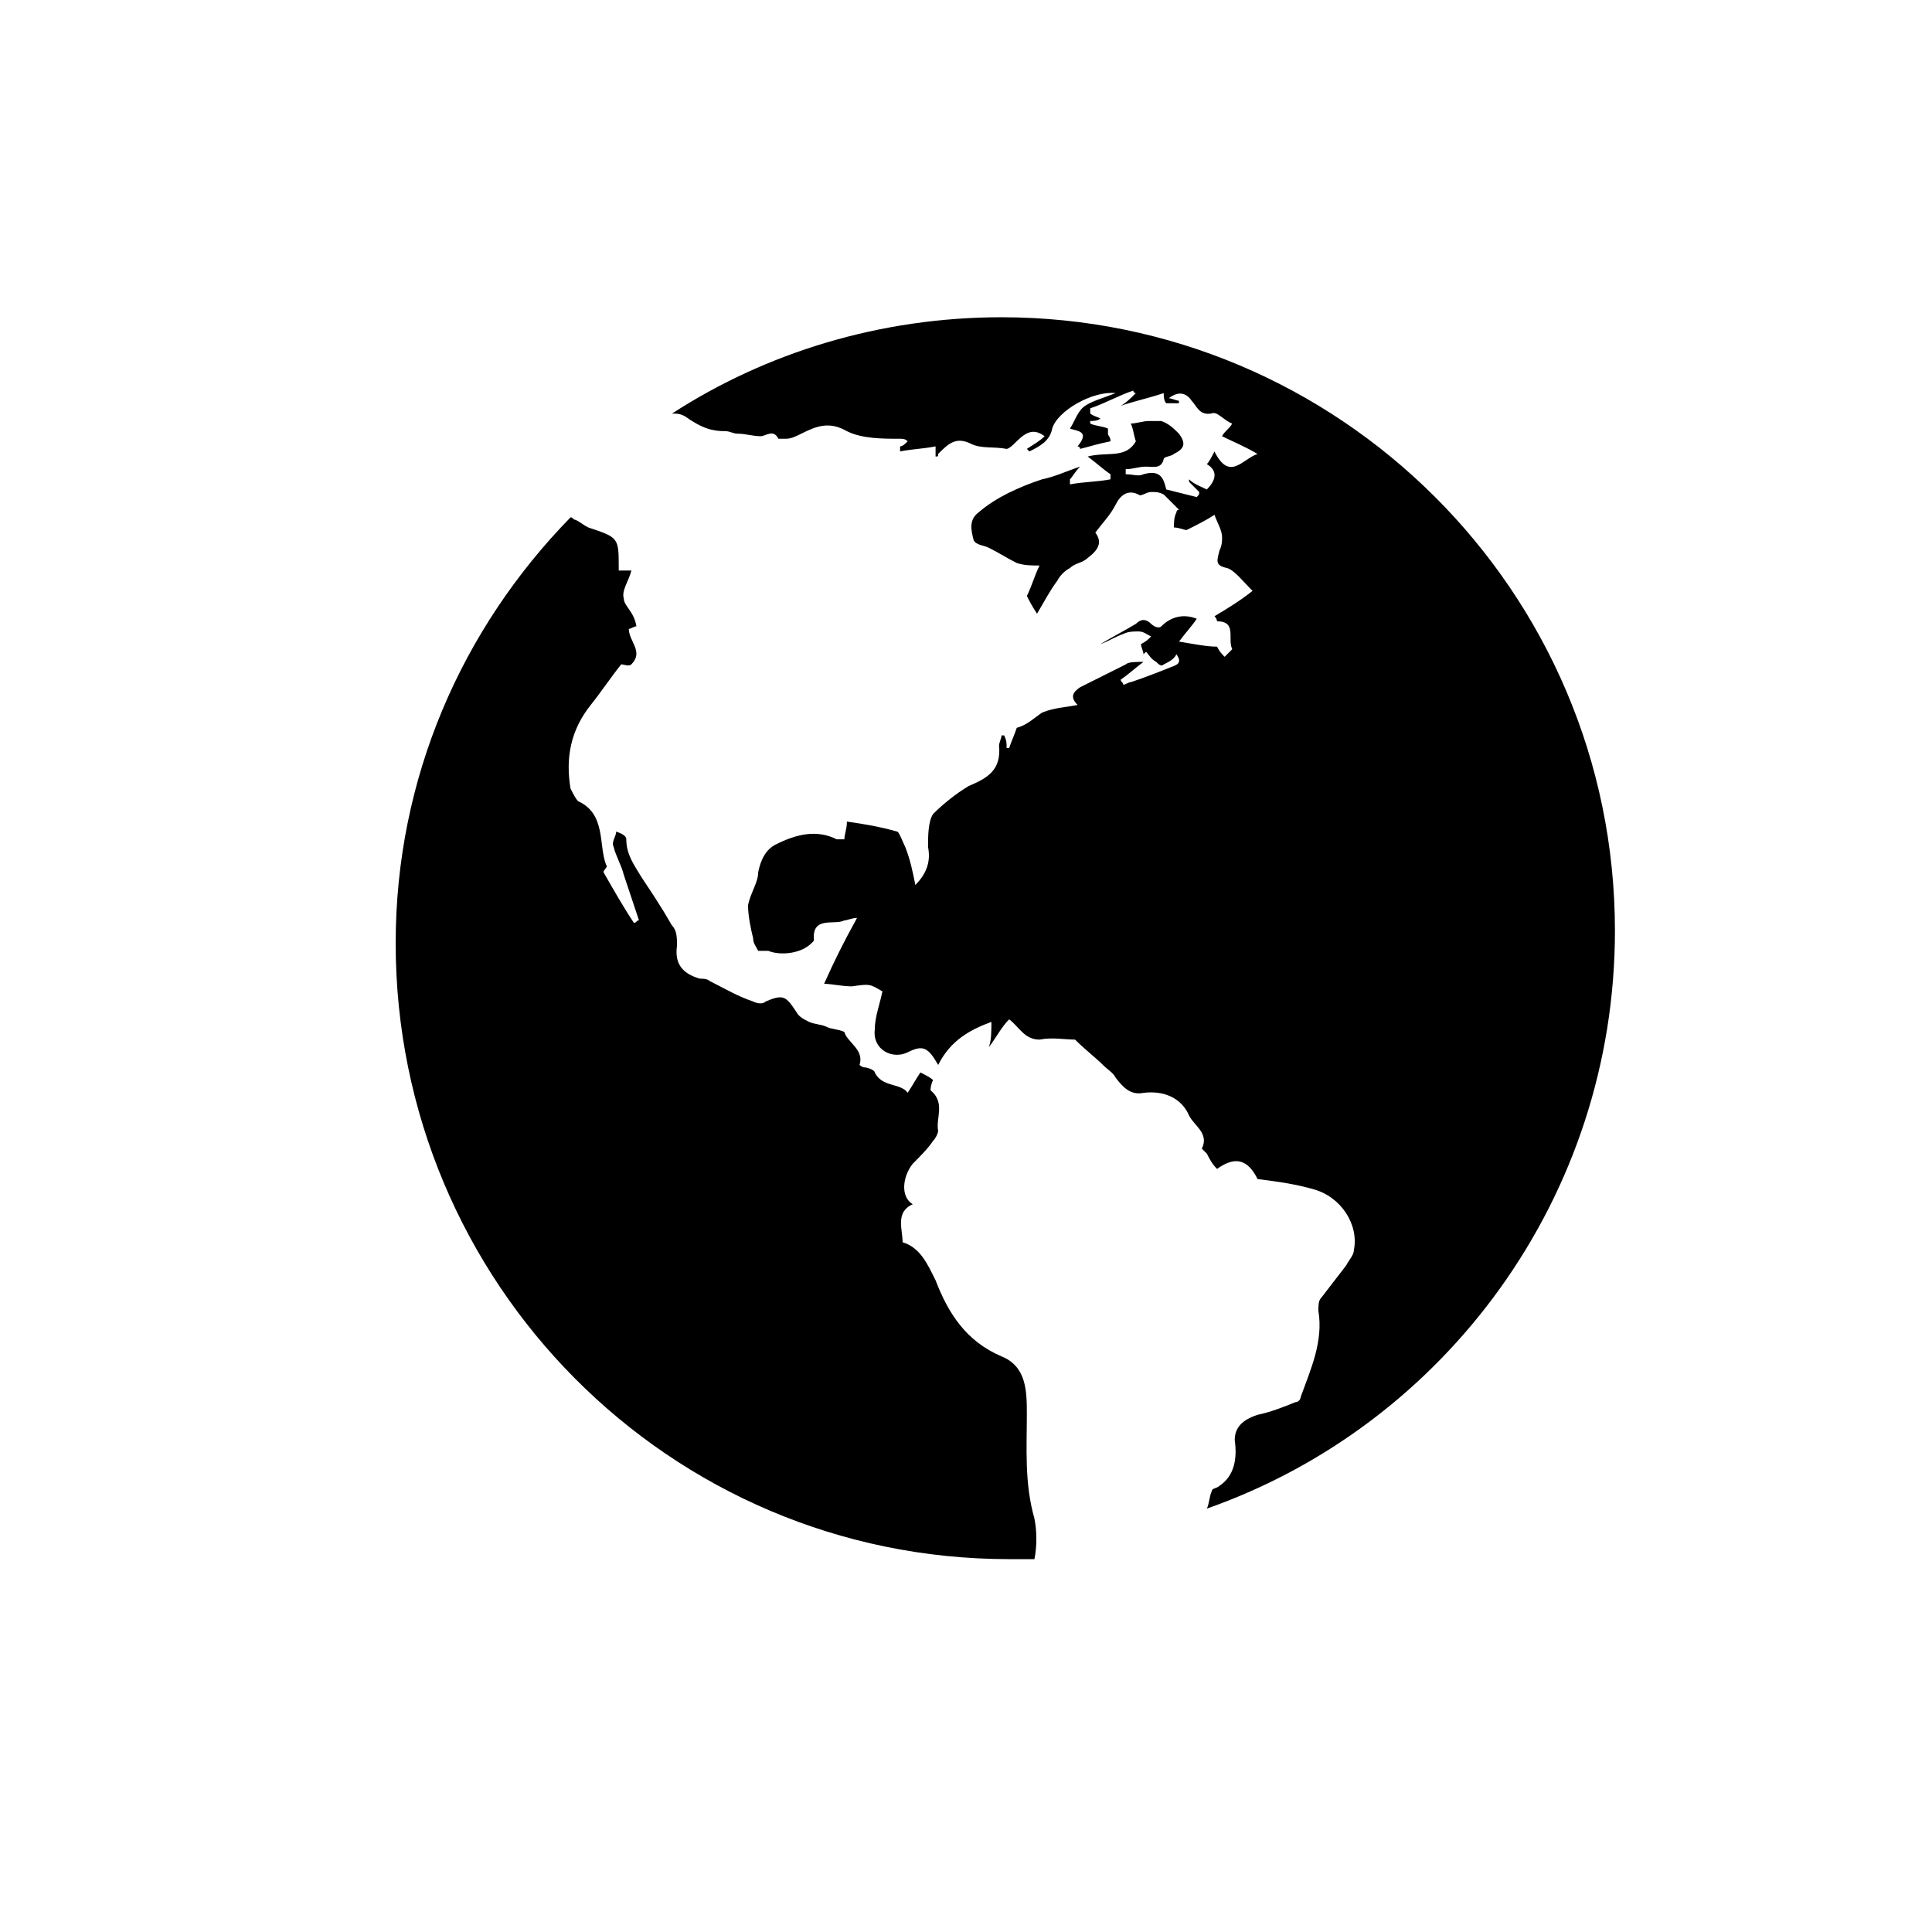
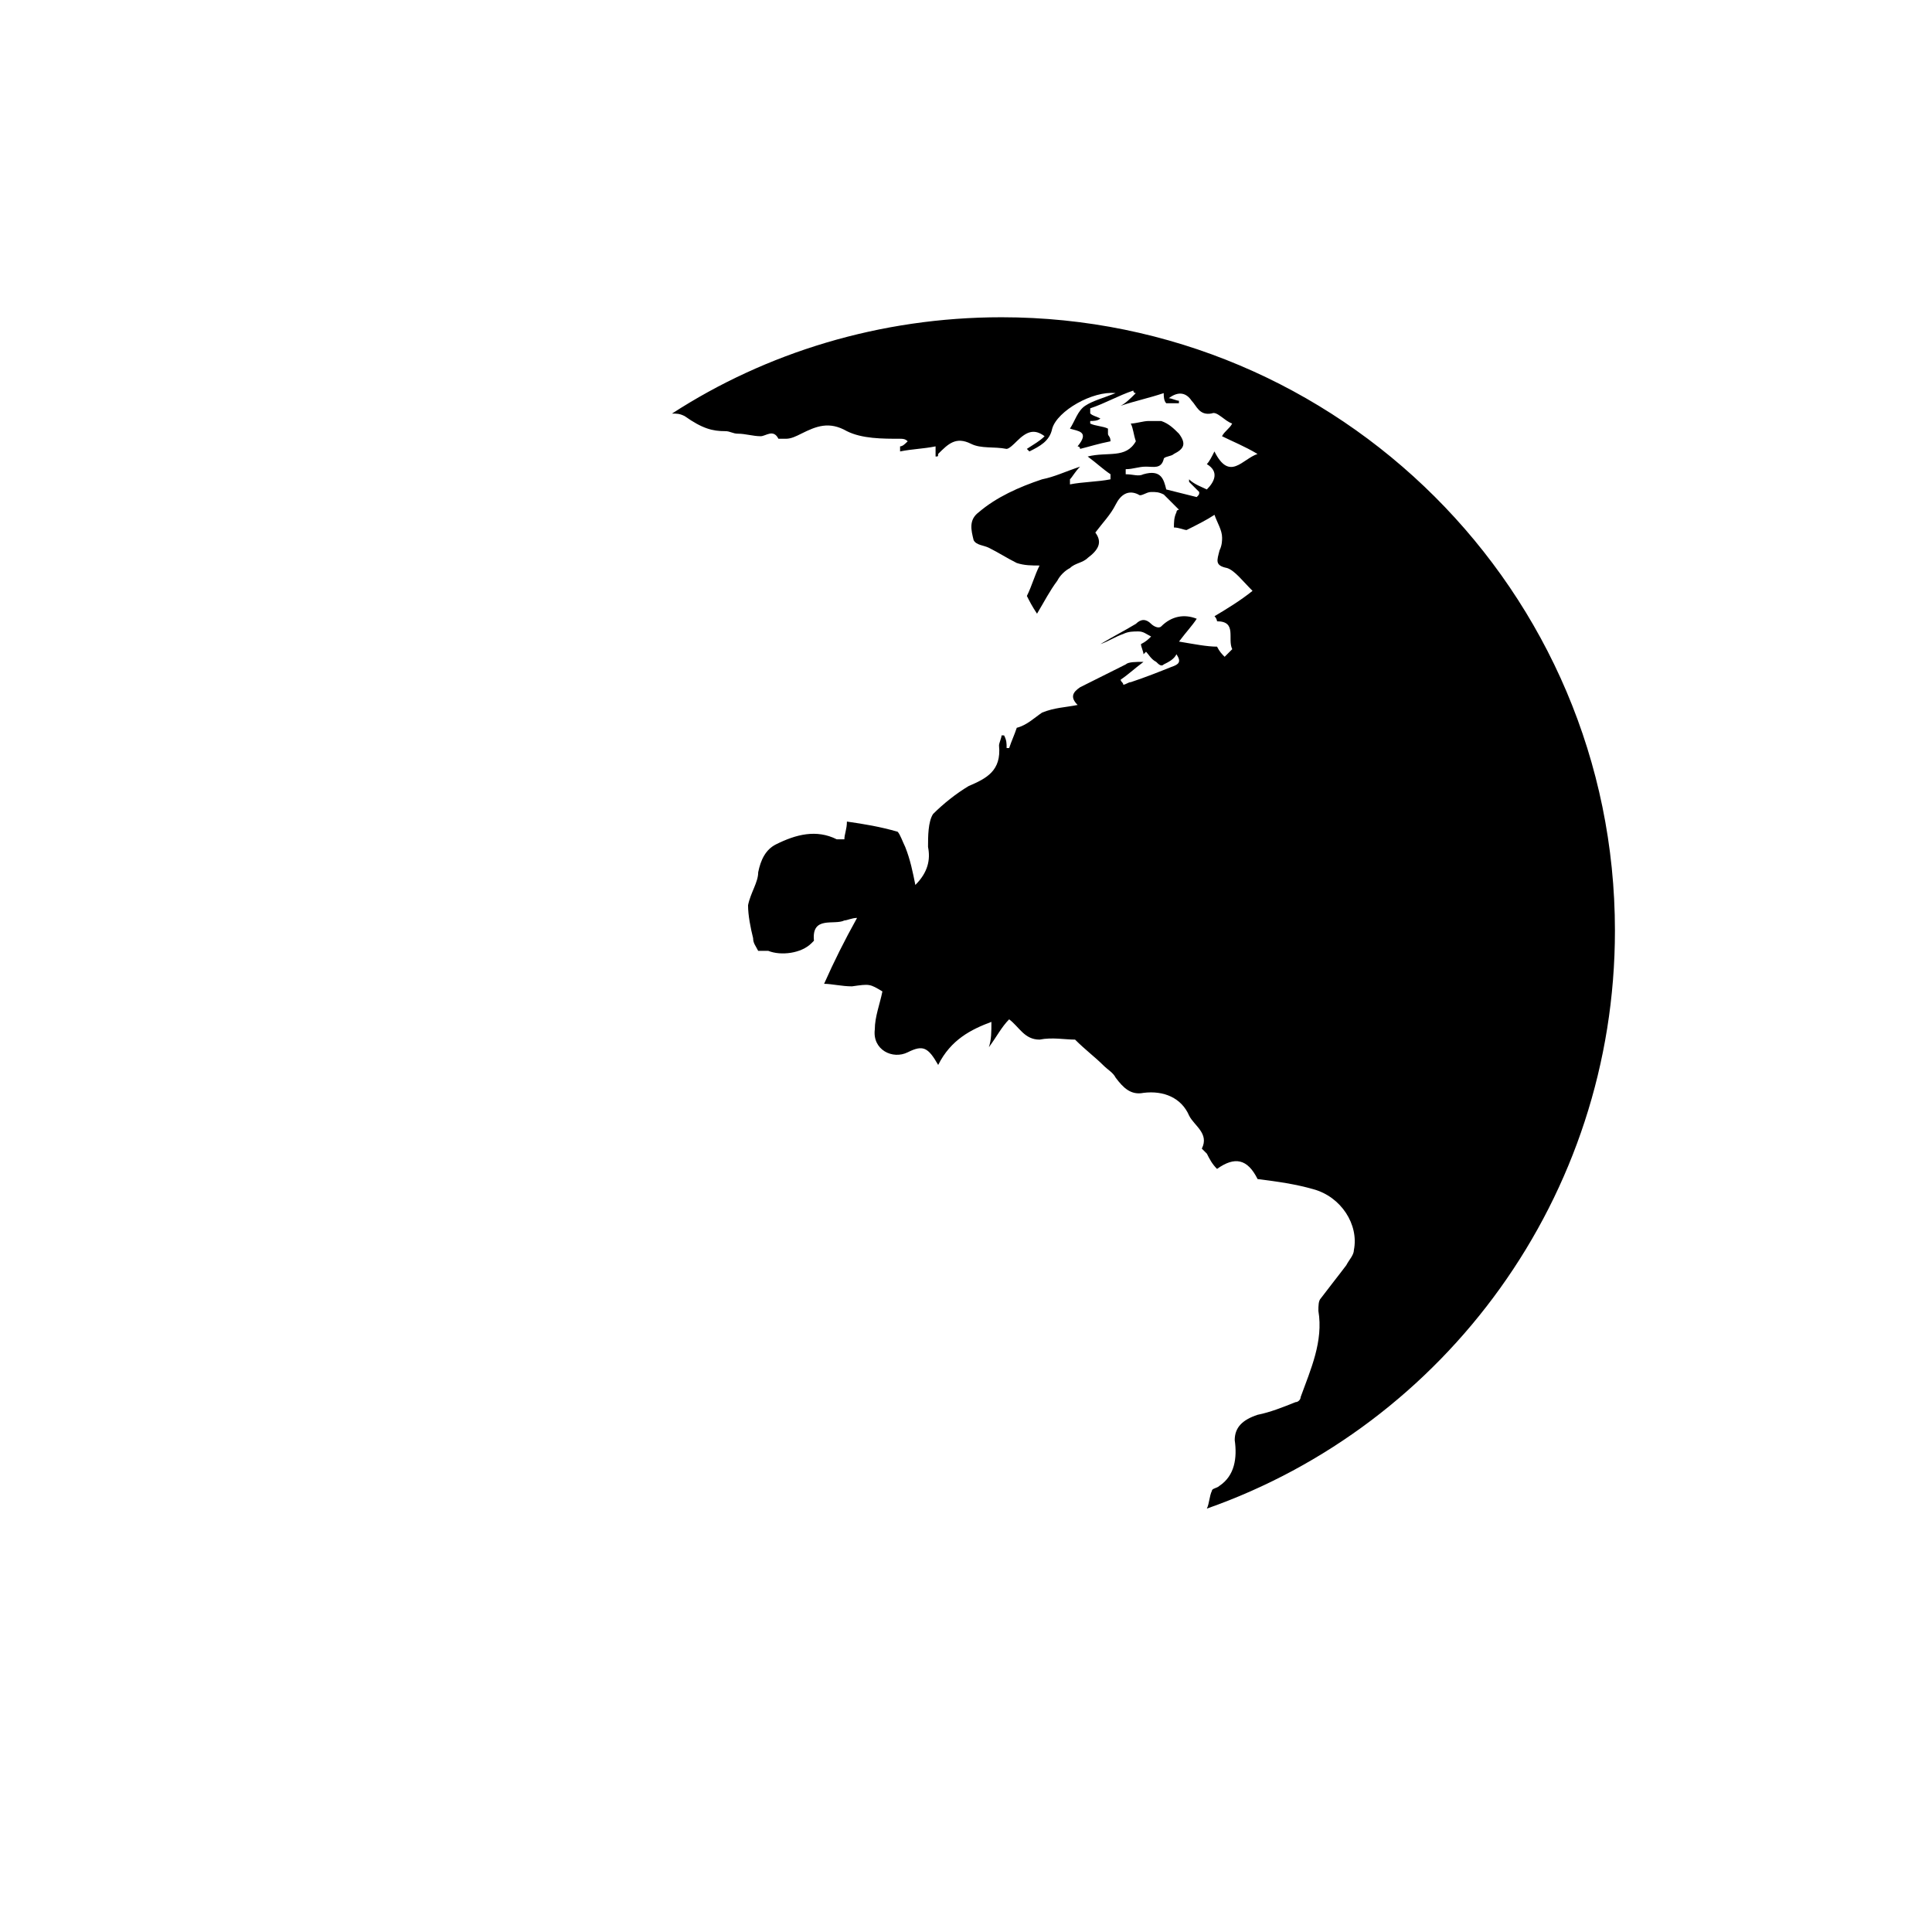
<svg xmlns="http://www.w3.org/2000/svg" fill="#000000" width="800px" height="800px" version="1.1" viewBox="144 144 512 512">
  <g>
-     <path d="m411.42 557.19h6.719c0.672-3.359 0.672-7.391 0-10.746-2.688-9.406-2.016-18.809-2.016-27.543 0-6.047 0-12.762-6.719-15.449-9.406-4.031-14.105-11.418-17.465-20.152-2.016-4.031-4.031-8.734-8.734-10.078 0-3.359-2.016-8.062 2.688-10.078-3.359-2.016-2.688-7.391 0-10.746 2.016-2.016 4.031-4.031 5.375-6.047 0.672-0.672 1.344-2.016 1.344-2.688-0.672-3.359 2.016-7.391-2.016-10.746 0 0 0-1.344 0.672-2.688-0.672-0.672-2.016-1.344-3.359-2.016-1.344 2.016-2.016 3.359-3.359 5.375-2.016-2.688-6.719-1.344-8.734-5.375 0-0.672-2.016-1.344-2.688-1.344s-1.344-0.672-1.344-0.672c1.344-4.031-3.359-6.047-4.031-8.734-1.344-0.672-3.359-0.672-4.703-1.344-1.344-0.672-3.359-0.672-4.703-1.344-1.344-0.672-2.688-1.344-3.359-2.688-2.688-4.031-3.359-4.703-8.062-2.688-0.672 0.672-2.016 0.672-3.359 0-4.031-1.344-7.391-3.359-11.418-5.375-0.672-0.672-2.016-0.672-2.688-0.672-4.703-1.344-6.719-4.031-6.047-8.734 0-2.016 0-4.031-1.344-5.375-2.688-4.703-5.375-8.734-8.062-12.762-2.016-3.359-4.031-6.047-4.031-10.078 0-0.672-0.672-1.344-2.688-2.016 0 1.344-1.344 2.688-0.672 4.031 0.672 2.688 2.016 4.703 2.688 7.391 1.344 4.031 2.688 8.062 4.031 12.09-0.672 0-0.672 0.672-1.344 0.672-2.688-4.031-5.375-8.734-8.062-13.434 0-0.672 1.344-1.344 0.672-2.016-2.016-5.375 0-13.434-7.391-16.793-0.672-0.672-1.344-2.016-2.016-3.359-1.344-8.062 0-15.449 5.375-22.168 2.688-3.359 5.375-7.391 8.062-10.746 0.672 0 2.016 0.672 2.688 0 3.359-3.359-0.672-6.047-0.672-9.406 0.672 0 1.344-0.672 2.016-0.672-0.66-4.023-3.348-5.367-3.348-7.383-0.672-2.016 1.344-4.703 2.016-7.391h-3.359v-0.672c0-8.062 0-8.062-8.062-10.746-1.344-0.672-2.016-1.344-3.359-2.016-0.672 0-0.672-0.672-1.344-0.672-28.883 29.559-46.348 69.191-46.348 112.86 0 90.012 72.547 163.23 162.56 163.23z" />
-     <path d="m336.18 258.26c1.344 0 2.016 0.672 3.359 0.672 2.016 0 4.031 0.672 6.047 0.672 1.344 0 3.359-2.016 4.703 0.672h2.016c1.344 0 2.688-0.672 4.031-1.344 4.031-2.016 7.391-3.359 12.09-0.672 4.031 2.016 9.406 2.016 14.105 2.016 0.672 0 1.344 0 2.016 0.672-0.672 0.672-1.344 1.344-2.016 1.344v1.344c3.359-0.672 6.047-0.672 9.406-1.344v2.688c0.672 0 0.672 0 0.672-0.672 2.688-2.688 4.703-4.703 8.734-2.688 2.688 1.344 6.047 0.672 9.406 1.344 0.672 0 2.016-1.344 2.688-2.016 2.688-2.688 4.703-3.359 7.391-1.344-1.344 1.344-2.688 2.016-4.703 3.359l0.672 0.672c2.688-1.344 5.375-2.688 6.047-6.047 1.344-4.703 10.746-10.078 16.793-9.406-3.359 1.344-6.047 2.016-8.062 3.359s-2.688 4.031-4.031 6.047c2.016 0.672 5.375 0.672 2.016 4.703 0 0 0.672 0 0.672 0.672 2.688-0.672 4.703-1.344 8.062-2.016 0-1.344-0.672-1.344-0.672-2.016v-1.344c-1.344-0.672-3.359-0.672-4.703-1.344v-0.672c0.672 0 2.016 0 2.688-0.672-1.344-0.672-2.016-0.672-2.688-1.344v-1.344c4.031-1.344 7.391-3.359 11.418-4.703 0 0 0 0.672 0.672 0.672-1.344 1.344-2.688 2.688-4.031 3.359 4.031-1.344 7.391-2.016 11.418-3.359 0 0.672 0 2.016 0.672 2.688h3.359v-0.672c-0.672 0-2.016-0.672-2.688-0.672 2.688-2.016 4.703-1.344 6.047 0.672 1.344 1.344 2.016 4.031 5.375 3.359 1.344-0.672 3.359 2.016 5.375 2.688-0.672 1.344-2.016 2.016-2.688 3.359 2.688 1.344 6.047 2.688 9.406 4.703-4.031 1.344-7.391 7.391-11.418-0.672-0.672 1.344-1.344 2.688-2.016 3.359 3.359 2.016 2.016 4.703 0 6.719-1.344-0.672-3.359-1.344-4.703-2.688v0.672l2.688 2.688c0 0.672 0 0.672-0.672 1.344l-8.062-2.016c-0.672-2.688-1.344-5.375-6.047-4.031-1.344 0.672-2.688 0-4.703 0v-1.344c2.016 0 3.359-0.672 5.375-0.672s4.031 0.672 4.703-2.016c0-0.672 2.016-0.672 2.688-1.344 2.688-1.344 3.359-2.688 1.344-5.375-1.344-1.344-2.688-2.688-4.703-3.359h-3.359c-1.344 0-3.359 0.672-4.703 0.672 0.672 1.344 0.672 2.688 1.344 4.703-2.688 4.703-7.391 2.688-12.762 4.031 2.688 2.016 4.031 3.359 6.047 4.703v1.344c-3.359 0.672-7.391 0.672-10.746 1.344v-1.344c0.672-0.672 1.344-2.016 2.688-3.359-4.031 1.344-6.719 2.688-10.078 3.359-6.047 2.016-12.09 4.703-16.793 8.734-2.688 2.016-2.016 4.703-1.344 7.391 0.672 1.344 2.688 1.344 4.031 2.016 2.688 1.344 4.703 2.688 7.391 4.031 2.016 0.672 4.031 0.672 6.047 0.672-1.344 2.688-2.016 5.375-3.359 8.062 0.672 1.344 1.344 2.688 2.688 4.703 2.016-3.359 3.359-6.047 5.375-8.734 0.672-1.344 2.016-2.688 3.359-3.359 1.344-1.344 3.359-1.344 4.703-2.688 2.688-2.016 4.031-4.031 2.016-6.719 2.016-2.688 4.031-4.703 5.375-7.391s3.359-4.031 6.047-2.688c0.672 0.672 2.016-0.672 3.359-0.672s2.016 0 3.359 0.672l4.031 4.031s-0.672 0-0.672 0.672c-0.672 1.344-0.672 2.688-0.672 4.031 1.344 0 2.688 0.672 3.359 0.672 2.688-1.344 5.375-2.688 7.391-4.031 0.672 2.016 2.016 4.031 2.016 6.047 0 0.672 0 2.016-0.672 3.359-0.672 2.688-1.344 4.031 2.016 4.703 2.016 0.672 4.031 3.359 6.719 6.047-3.359 2.688-6.719 4.703-10.078 6.719 0.672 0.672 0.672 1.344 0.672 1.344 5.375 0 2.688 4.703 4.031 7.391 0 0-1.344 1.344-2.016 2.016-0.672-0.672-1.344-1.344-2.016-2.688-2.688 0-6.047-0.672-10.078-1.344 2.016-2.688 3.359-4.031 4.703-6.047-3.359-1.344-6.719-0.672-9.406 2.016-0.672 0.672-2.016 0-2.688-0.672-1.344-1.344-2.688-1.344-4.031 0-3.359 2.016-6.047 3.359-9.406 5.375 2.016-0.672 4.031-2.016 6.047-2.688 1.344-0.672 2.688-0.672 4.031-0.672s2.016 0.672 3.359 1.344c-0.672 0.672-1.344 1.344-2.688 2.016 0 0.672 0.672 2.016 0.672 2.688l0.672-0.672c0.672 0.672 1.344 2.016 2.688 2.688 0.672 0.672 1.344 1.344 2.016 0.672 1.344-0.672 2.688-1.344 3.359-2.688 1.344 2.016 0.672 2.688-1.344 3.359-3.359 1.344-6.719 2.688-10.746 4.031-0.672 0-1.344 0.672-2.016 0.672 0-0.672-0.672-0.672-0.672-1.344 2.016-1.344 3.359-2.688 6.047-4.703-2.016 0-4.031 0-4.703 0.672-4.031 2.016-8.062 4.031-12.09 6.047-2.016 1.344-2.688 2.688-0.672 4.703-3.359 0.672-6.047 0.672-9.406 2.016-2.016 1.344-4.031 3.359-6.719 4.031-0.672 2.016-1.344 3.359-2.016 5.375h-0.672c0-1.344 0-2.016-0.672-3.359h-0.672c0 0.672-0.672 2.016-0.672 2.688 0.672 6.719-3.359 8.734-8.062 10.746-3.359 2.016-6.719 4.703-9.406 7.391-1.344 2.016-1.344 6.047-1.344 8.734 0.672 3.359 0 6.719-3.359 10.078-0.672-3.359-1.344-6.719-2.688-10.078-0.672-1.344-1.344-3.359-2.016-4.031-4.703-1.344-8.734-2.016-13.434-2.688 0 2.016-0.672 3.359-0.672 4.703h-2.016c-5.375-2.688-10.746-1.344-16.121 1.344-2.688 1.344-4.031 4.031-4.703 7.391 0 2.688-2.016 5.375-2.688 8.734 0 2.688 0.672 6.047 1.344 8.734 0 1.344 0.672 2.016 1.344 3.359h2.688c3.359 1.344 8.734 0.672 11.418-2.016l0.672-0.672c-0.672-6.719 5.375-4.031 8.062-5.375 0.672 0 2.016-0.672 3.359-0.672-3.359 6.047-6.047 11.418-8.734 17.465 2.016 0 4.703 0.672 7.391 0.672 4.703-0.672 4.703-0.672 8.062 1.344-0.672 3.359-2.016 6.719-2.016 10.078-0.672 5.375 4.703 8.062 8.734 6.047s5.375-1.344 8.062 3.359c3.359-6.719 8.734-9.406 14.105-11.418 0 2.688 0 4.703-0.672 6.719 2.016-2.688 3.359-5.375 5.375-7.391 2.688 2.016 4.031 5.375 8.062 5.375 3.359-0.672 6.719 0 9.406 0 2.688 2.688 5.375 4.703 7.391 6.719 1.344 1.344 2.688 2.016 3.359 3.359 2.016 2.688 4.031 4.703 7.391 4.031 5.375-0.672 10.078 1.344 12.09 6.047 1.344 2.688 5.375 4.703 3.359 8.734 0 0 0.672 0.672 1.344 1.344 0.672 1.344 1.344 2.688 2.688 4.031 4.703-3.359 8.062-2.688 10.746 2.688 5.375 0.672 10.078 1.344 14.777 2.688 7.391 2.016 12.09 9.406 10.746 16.121 0 1.344-1.344 2.688-2.016 4.031-2.016 2.688-4.703 6.047-6.719 8.734-0.672 0.672-0.672 2.016-0.672 3.359 1.344 8.062-2.016 15.449-4.703 22.84 0 0.672-0.672 1.344-1.344 1.344-3.359 1.344-6.719 2.688-10.078 3.359-4.031 1.344-6.047 3.359-6.047 6.719 0.672 4.703 0 9.406-4.031 12.09-0.672 0.672-2.016 0.672-2.016 1.344-0.672 1.344-0.672 3.359-1.344 4.703 63.145-22.168 108.15-82.625 108.15-153.16 0-90.016-73.219-162.56-162.56-162.56-32.242 0-62.473 9.406-87.328 25.527 1.344 0 2.016 0 3.359 0.672 4.688 3.316 7.375 3.988 10.734 3.988z" />
+     <path d="m336.18 258.26c1.344 0 2.016 0.672 3.359 0.672 2.016 0 4.031 0.672 6.047 0.672 1.344 0 3.359-2.016 4.703 0.672h2.016c1.344 0 2.688-0.672 4.031-1.344 4.031-2.016 7.391-3.359 12.09-0.672 4.031 2.016 9.406 2.016 14.105 2.016 0.672 0 1.344 0 2.016 0.672-0.672 0.672-1.344 1.344-2.016 1.344v1.344c3.359-0.672 6.047-0.672 9.406-1.344v2.688c0.672 0 0.672 0 0.672-0.672 2.688-2.688 4.703-4.703 8.734-2.688 2.688 1.344 6.047 0.672 9.406 1.344 0.672 0 2.016-1.344 2.688-2.016 2.688-2.688 4.703-3.359 7.391-1.344-1.344 1.344-2.688 2.016-4.703 3.359l0.672 0.672c2.688-1.344 5.375-2.688 6.047-6.047 1.344-4.703 10.746-10.078 16.793-9.406-3.359 1.344-6.047 2.016-8.062 3.359s-2.688 4.031-4.031 6.047c2.016 0.672 5.375 0.672 2.016 4.703 0 0 0.672 0 0.672 0.672 2.688-0.672 4.703-1.344 8.062-2.016 0-1.344-0.672-1.344-0.672-2.016v-1.344c-1.344-0.672-3.359-0.672-4.703-1.344v-0.672c0.672 0 2.016 0 2.688-0.672-1.344-0.672-2.016-0.672-2.688-1.344v-1.344c4.031-1.344 7.391-3.359 11.418-4.703 0 0 0 0.672 0.672 0.672-1.344 1.344-2.688 2.688-4.031 3.359 4.031-1.344 7.391-2.016 11.418-3.359 0 0.672 0 2.016 0.672 2.688h3.359v-0.672c-0.672 0-2.016-0.672-2.688-0.672 2.688-2.016 4.703-1.344 6.047 0.672 1.344 1.344 2.016 4.031 5.375 3.359 1.344-0.672 3.359 2.016 5.375 2.688-0.672 1.344-2.016 2.016-2.688 3.359 2.688 1.344 6.047 2.688 9.406 4.703-4.031 1.344-7.391 7.391-11.418-0.672-0.672 1.344-1.344 2.688-2.016 3.359 3.359 2.016 2.016 4.703 0 6.719-1.344-0.672-3.359-1.344-4.703-2.688v0.672l2.688 2.688c0 0.672 0 0.672-0.672 1.344l-8.062-2.016c-0.672-2.688-1.344-5.375-6.047-4.031-1.344 0.672-2.688 0-4.703 0v-1.344c2.016 0 3.359-0.672 5.375-0.672s4.031 0.672 4.703-2.016c0-0.672 2.016-0.672 2.688-1.344 2.688-1.344 3.359-2.688 1.344-5.375-1.344-1.344-2.688-2.688-4.703-3.359h-3.359c-1.344 0-3.359 0.672-4.703 0.672 0.672 1.344 0.672 2.688 1.344 4.703-2.688 4.703-7.391 2.688-12.762 4.031 2.688 2.016 4.031 3.359 6.047 4.703v1.344c-3.359 0.672-7.391 0.672-10.746 1.344v-1.344c0.672-0.672 1.344-2.016 2.688-3.359-4.031 1.344-6.719 2.688-10.078 3.359-6.047 2.016-12.09 4.703-16.793 8.734-2.688 2.016-2.016 4.703-1.344 7.391 0.672 1.344 2.688 1.344 4.031 2.016 2.688 1.344 4.703 2.688 7.391 4.031 2.016 0.672 4.031 0.672 6.047 0.672-1.344 2.688-2.016 5.375-3.359 8.062 0.672 1.344 1.344 2.688 2.688 4.703 2.016-3.359 3.359-6.047 5.375-8.734 0.672-1.344 2.016-2.688 3.359-3.359 1.344-1.344 3.359-1.344 4.703-2.688 2.688-2.016 4.031-4.031 2.016-6.719 2.016-2.688 4.031-4.703 5.375-7.391s3.359-4.031 6.047-2.688c0.672 0.672 2.016-0.672 3.359-0.672s2.016 0 3.359 0.672l4.031 4.031s-0.672 0-0.672 0.672c-0.672 1.344-0.672 2.688-0.672 4.031 1.344 0 2.688 0.672 3.359 0.672 2.688-1.344 5.375-2.688 7.391-4.031 0.672 2.016 2.016 4.031 2.016 6.047 0 0.672 0 2.016-0.672 3.359-0.672 2.688-1.344 4.031 2.016 4.703 2.016 0.672 4.031 3.359 6.719 6.047-3.359 2.688-6.719 4.703-10.078 6.719 0.672 0.672 0.672 1.344 0.672 1.344 5.375 0 2.688 4.703 4.031 7.391 0 0-1.344 1.344-2.016 2.016-0.672-0.672-1.344-1.344-2.016-2.688-2.688 0-6.047-0.672-10.078-1.344 2.016-2.688 3.359-4.031 4.703-6.047-3.359-1.344-6.719-0.672-9.406 2.016-0.672 0.672-2.016 0-2.688-0.672-1.344-1.344-2.688-1.344-4.031 0-3.359 2.016-6.047 3.359-9.406 5.375 2.016-0.672 4.031-2.016 6.047-2.688 1.344-0.672 2.688-0.672 4.031-0.672s2.016 0.672 3.359 1.344c-0.672 0.672-1.344 1.344-2.688 2.016 0 0.672 0.672 2.016 0.672 2.688l0.672-0.672c0.672 0.672 1.344 2.016 2.688 2.688 0.672 0.672 1.344 1.344 2.016 0.672 1.344-0.672 2.688-1.344 3.359-2.688 1.344 2.016 0.672 2.688-1.344 3.359-3.359 1.344-6.719 2.688-10.746 4.031-0.672 0-1.344 0.672-2.016 0.672 0-0.672-0.672-0.672-0.672-1.344 2.016-1.344 3.359-2.688 6.047-4.703-2.016 0-4.031 0-4.703 0.672-4.031 2.016-8.062 4.031-12.09 6.047-2.016 1.344-2.688 2.688-0.672 4.703-3.359 0.672-6.047 0.672-9.406 2.016-2.016 1.344-4.031 3.359-6.719 4.031-0.672 2.016-1.344 3.359-2.016 5.375h-0.672c0-1.344 0-2.016-0.672-3.359h-0.672c0 0.672-0.672 2.016-0.672 2.688 0.672 6.719-3.359 8.734-8.062 10.746-3.359 2.016-6.719 4.703-9.406 7.391-1.344 2.016-1.344 6.047-1.344 8.734 0.672 3.359 0 6.719-3.359 10.078-0.672-3.359-1.344-6.719-2.688-10.078-0.672-1.344-1.344-3.359-2.016-4.031-4.703-1.344-8.734-2.016-13.434-2.688 0 2.016-0.672 3.359-0.672 4.703h-2.016c-5.375-2.688-10.746-1.344-16.121 1.344-2.688 1.344-4.031 4.031-4.703 7.391 0 2.688-2.016 5.375-2.688 8.734 0 2.688 0.672 6.047 1.344 8.734 0 1.344 0.672 2.016 1.344 3.359h2.688c3.359 1.344 8.734 0.672 11.418-2.016l0.672-0.672c-0.672-6.719 5.375-4.031 8.062-5.375 0.672 0 2.016-0.672 3.359-0.672-3.359 6.047-6.047 11.418-8.734 17.465 2.016 0 4.703 0.672 7.391 0.672 4.703-0.672 4.703-0.672 8.062 1.344-0.672 3.359-2.016 6.719-2.016 10.078-0.672 5.375 4.703 8.062 8.734 6.047s5.375-1.344 8.062 3.359c3.359-6.719 8.734-9.406 14.105-11.418 0 2.688 0 4.703-0.672 6.719 2.016-2.688 3.359-5.375 5.375-7.391 2.688 2.016 4.031 5.375 8.062 5.375 3.359-0.672 6.719 0 9.406 0 2.688 2.688 5.375 4.703 7.391 6.719 1.344 1.344 2.688 2.016 3.359 3.359 2.016 2.688 4.031 4.703 7.391 4.031 5.375-0.672 10.078 1.344 12.09 6.047 1.344 2.688 5.375 4.703 3.359 8.734 0 0 0.672 0.672 1.344 1.344 0.672 1.344 1.344 2.688 2.688 4.031 4.703-3.359 8.062-2.688 10.746 2.688 5.375 0.672 10.078 1.344 14.777 2.688 7.391 2.016 12.09 9.406 10.746 16.121 0 1.344-1.344 2.688-2.016 4.031-2.016 2.688-4.703 6.047-6.719 8.734-0.672 0.672-0.672 2.016-0.672 3.359 1.344 8.062-2.016 15.449-4.703 22.84 0 0.672-0.672 1.344-1.344 1.344-3.359 1.344-6.719 2.688-10.078 3.359-4.031 1.344-6.047 3.359-6.047 6.719 0.672 4.703 0 9.406-4.031 12.09-0.672 0.672-2.016 0.672-2.016 1.344-0.672 1.344-0.672 3.359-1.344 4.703 63.145-22.168 108.15-82.625 108.15-153.16 0-90.016-73.219-162.56-162.56-162.56-32.242 0-62.473 9.406-87.328 25.527 1.344 0 2.016 0 3.359 0.672 4.688 3.316 7.375 3.988 10.734 3.988" />
  </g>
</svg>